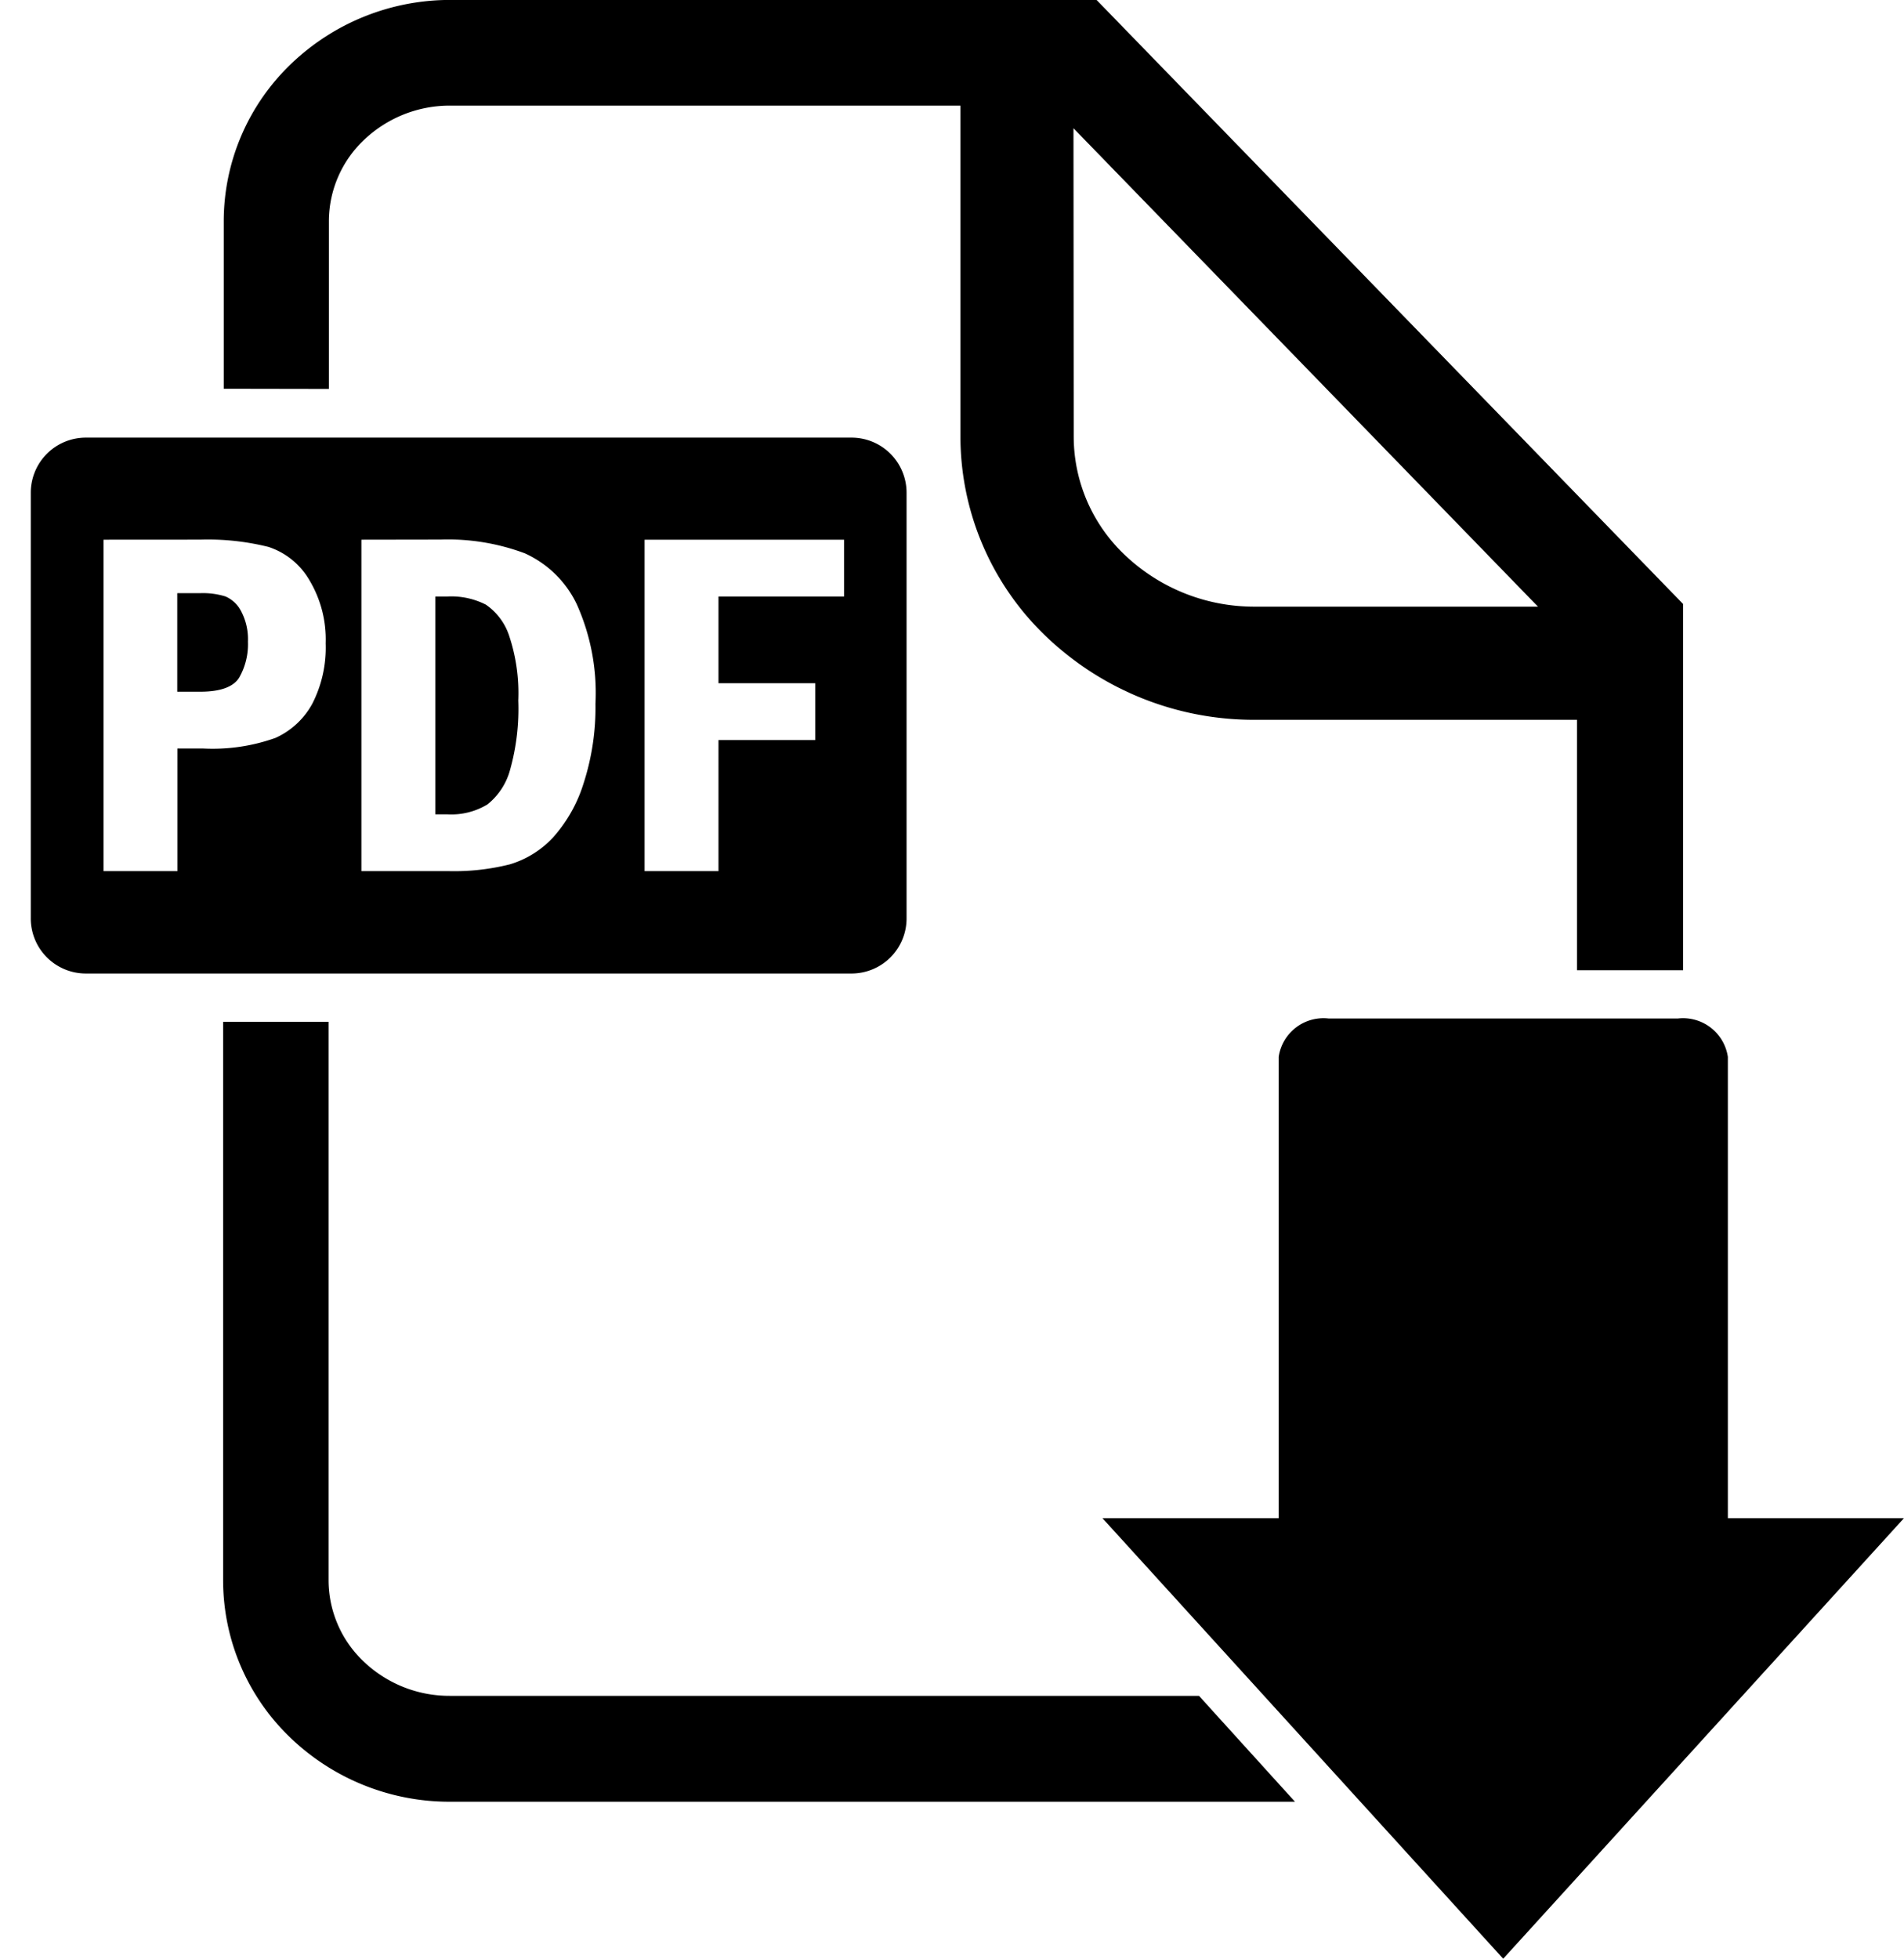
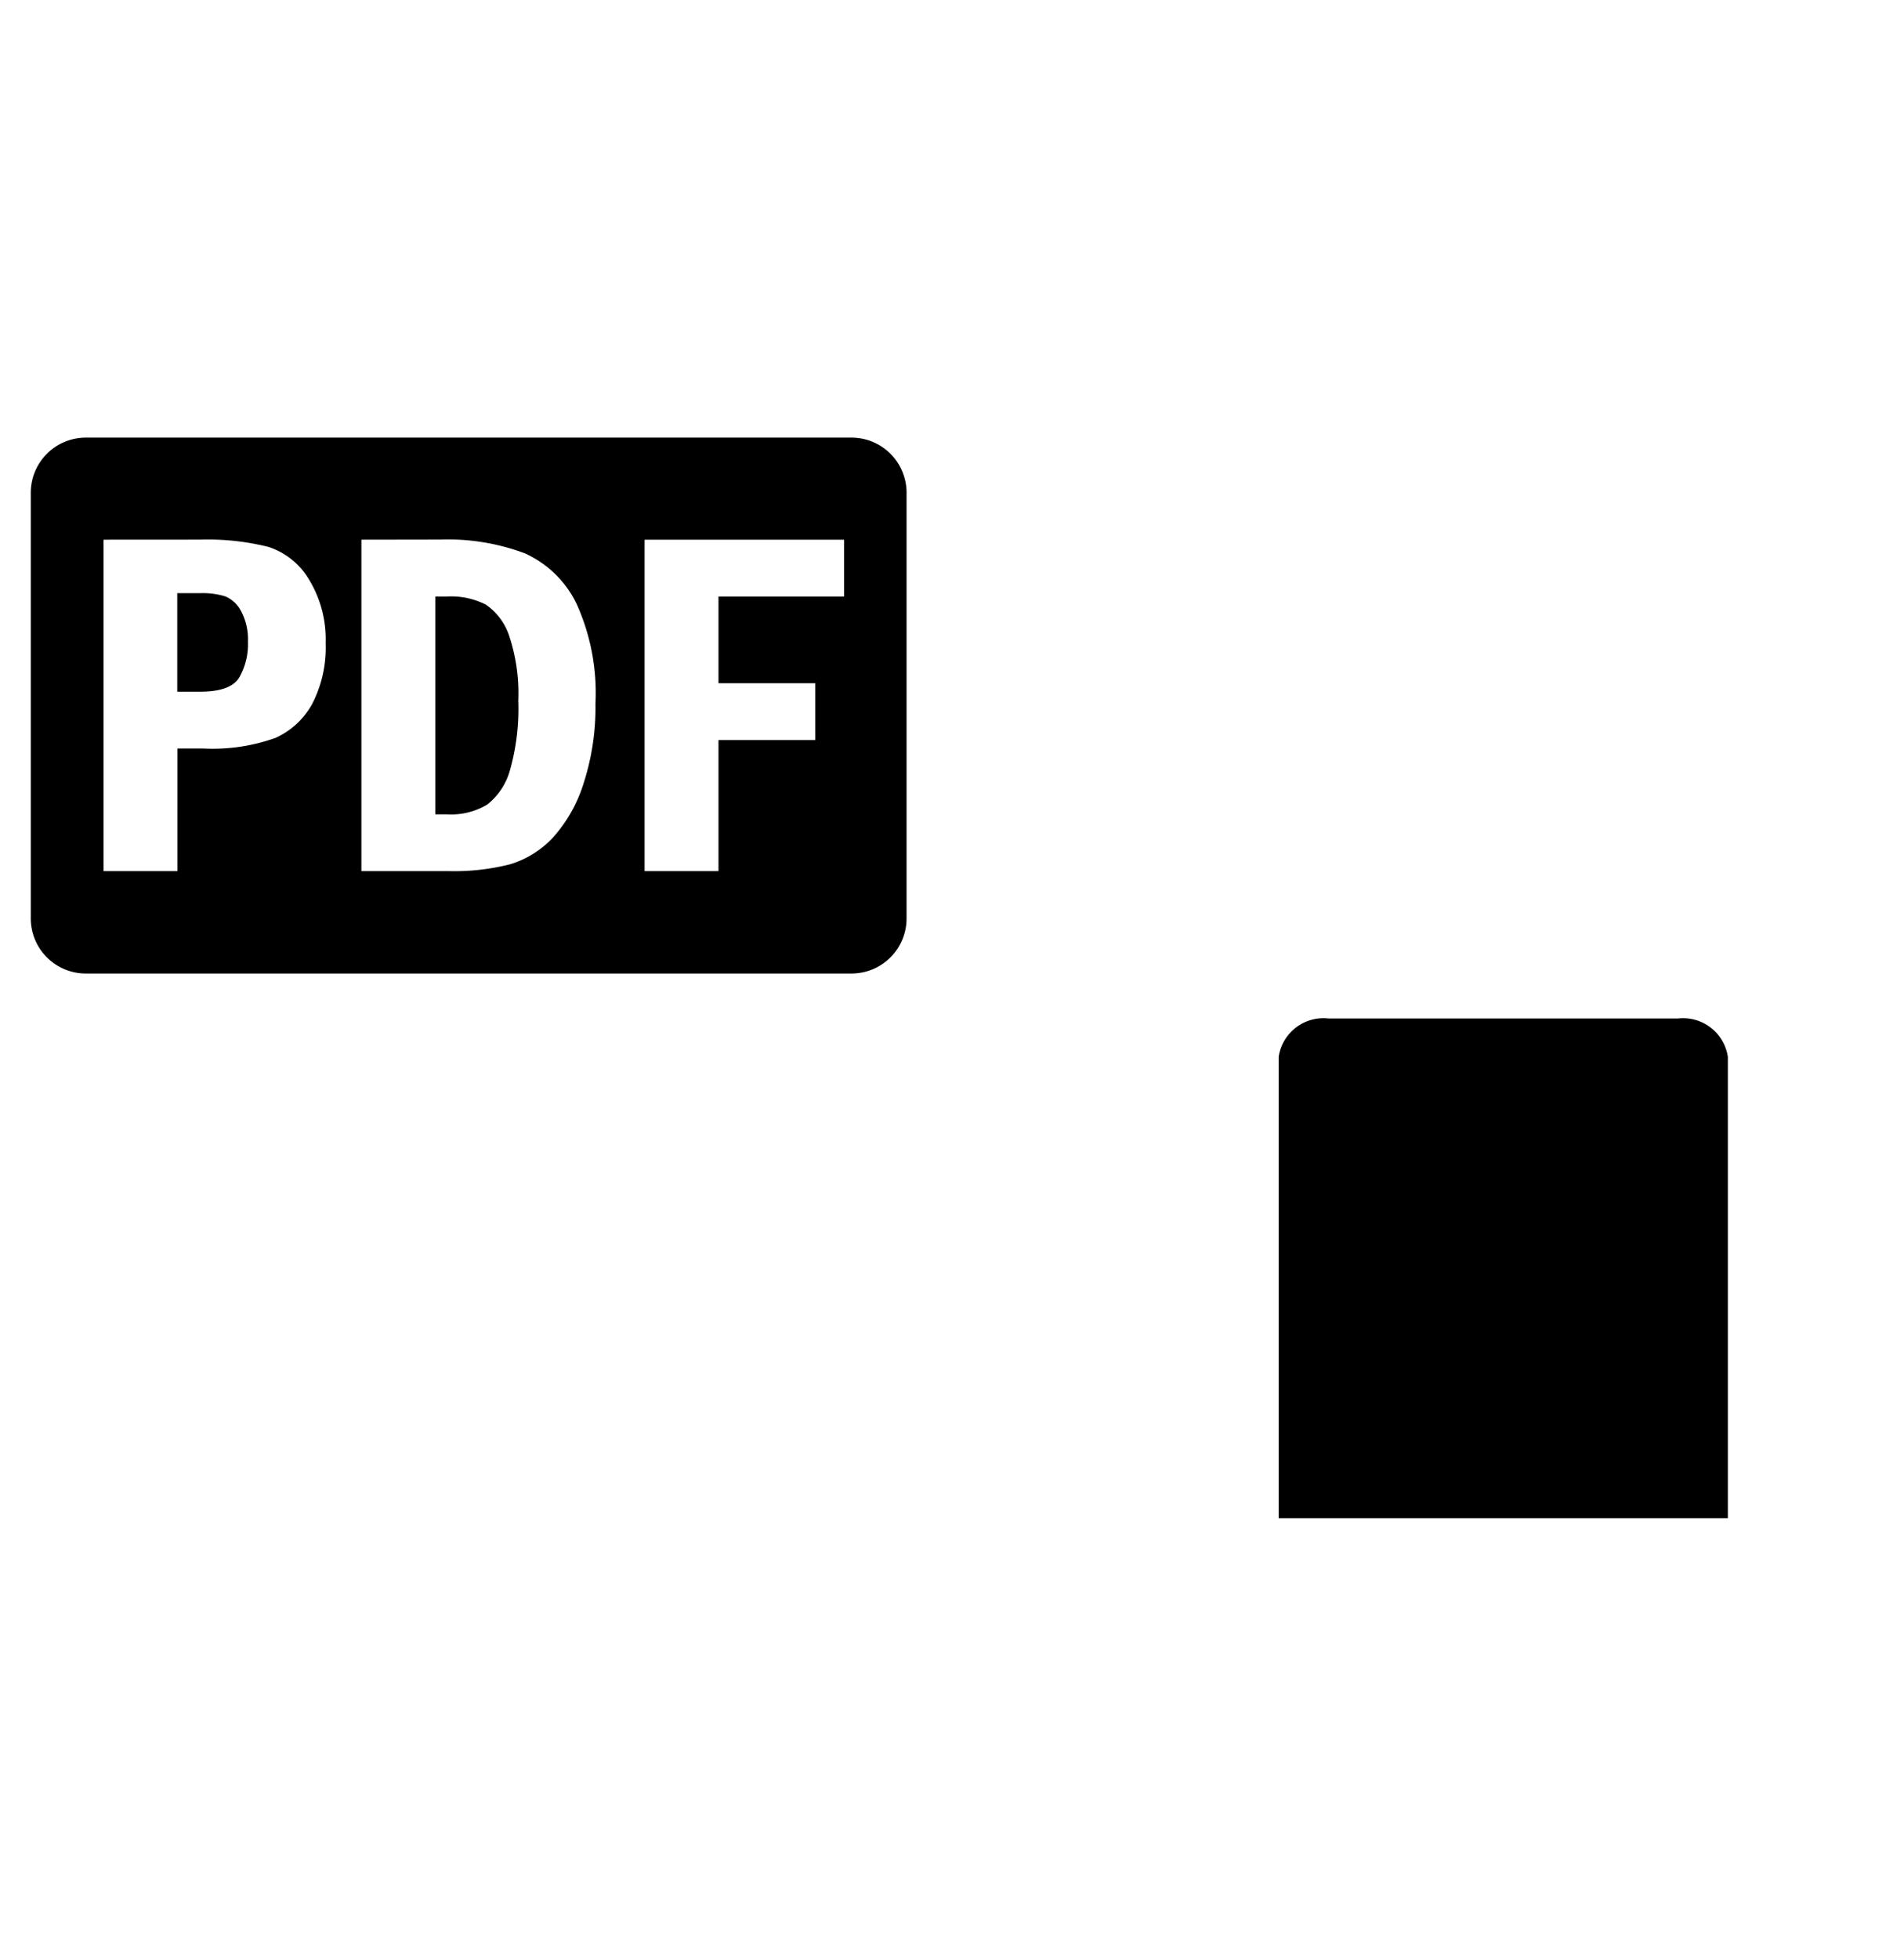
<svg xmlns="http://www.w3.org/2000/svg" width="30.926" height="31.801" viewBox="0 0 30.926 31.801">
  <g transform="translate(0.5)">
-     <path d="M641.894,472.155v-7.49a.736.736,0,0,0-.811-.623h-5.674a.736.736,0,0,0-.811.623v7.49h-2.862l6.509,7.152,6.509-7.152Z" transform="translate(-614.329 -447.507)" />
-     <path d="M518.819,342.362H505.1a3.73,3.73,0,0,1-2.6-1.041,3.537,3.537,0,0,1-1.091-2.548V329.7h1.713v9.067a1.819,1.819,0,0,0,.567,1.316,2.017,2.017,0,0,0,1.406.56H517.26Zm-17.4-22.94V316.7a3.538,3.538,0,0,1,1.091-2.549,3.73,3.73,0,0,1,2.6-1.041h10.486l9.285,9.558.242.249v5.946c-.025,0-.049,0-.075,0H523.4v-4.066h-5.229a4.881,4.881,0,0,1-3.367-1.327,4.489,4.489,0,0,1-1.419-3.261v-5.383H505.1a2.017,2.017,0,0,0-1.406.56,1.819,1.819,0,0,0-.567,1.317v2.722Zm13.806.785a2.646,2.646,0,0,0,.847,1.93,3.045,3.045,0,0,0,2.1.823h4.594l-7.545-7.767Z" transform="translate(-498.285 -313.111)" />
+     <path d="M641.894,472.155v-7.49a.736.736,0,0,0-.811-.623h-5.674a.736.736,0,0,0-.811.623v7.49h-2.862Z" transform="translate(-614.329 -447.507)" />
    <g transform="translate(0 7.105)">
      <path d="M13.33,8.7H.895A.894.894,0,0,1,0,7.8V.892A.894.894,0,0,1,.895,0H13.33a.894.894,0,0,1,.895.892V7.8A.894.894,0,0,1,13.33,8.7ZM9.97,1.657V7.038h1.2V4.91h1.572V3.987H11.17V2.579h2.04V1.657Zm-4.6,0V7.038H6.8a3.7,3.7,0,0,0,.98-.11,1.567,1.567,0,0,0,.7-.434,2.359,2.359,0,0,0,.5-.885,3.992,3.992,0,0,0,.192-1.288A3.515,3.515,0,0,0,8.866,2.7a1.719,1.719,0,0,0-.842-.822,3.56,3.56,0,0,0-1.366-.223Zm-4.188,0V7.038h1.2V5.047H2.8a3.038,3.038,0,0,0,1.174-.172,1.277,1.277,0,0,0,.6-.558,2,2,0,0,0,.216-.978,1.874,1.874,0,0,0-.268-1.031,1.2,1.2,0,0,0-.662-.534,4.075,4.075,0,0,0-1.11-.118ZM6.771,6.116h-.2V2.579h.2a1.239,1.239,0,0,1,.62.132.987.987,0,0,1,.377.5,2.938,2.938,0,0,1,.15,1.058,3.654,3.654,0,0,1-.136,1.135,1.076,1.076,0,0,1-.365.551A1.132,1.132,0,0,1,6.771,6.116ZM2.751,4.125H2.379v-1.6h.372a1.243,1.243,0,0,1,.41.053.516.516,0,0,1,.256.241.969.969,0,0,1,.11.492,1.086,1.086,0,0,1-.142.585C3.29,4.049,3.077,4.125,2.751,4.125Z" transform="translate(0 0)" stroke="rgba(0,0,0,0)" stroke-width="1" />
    </g>
  </g>
</svg>